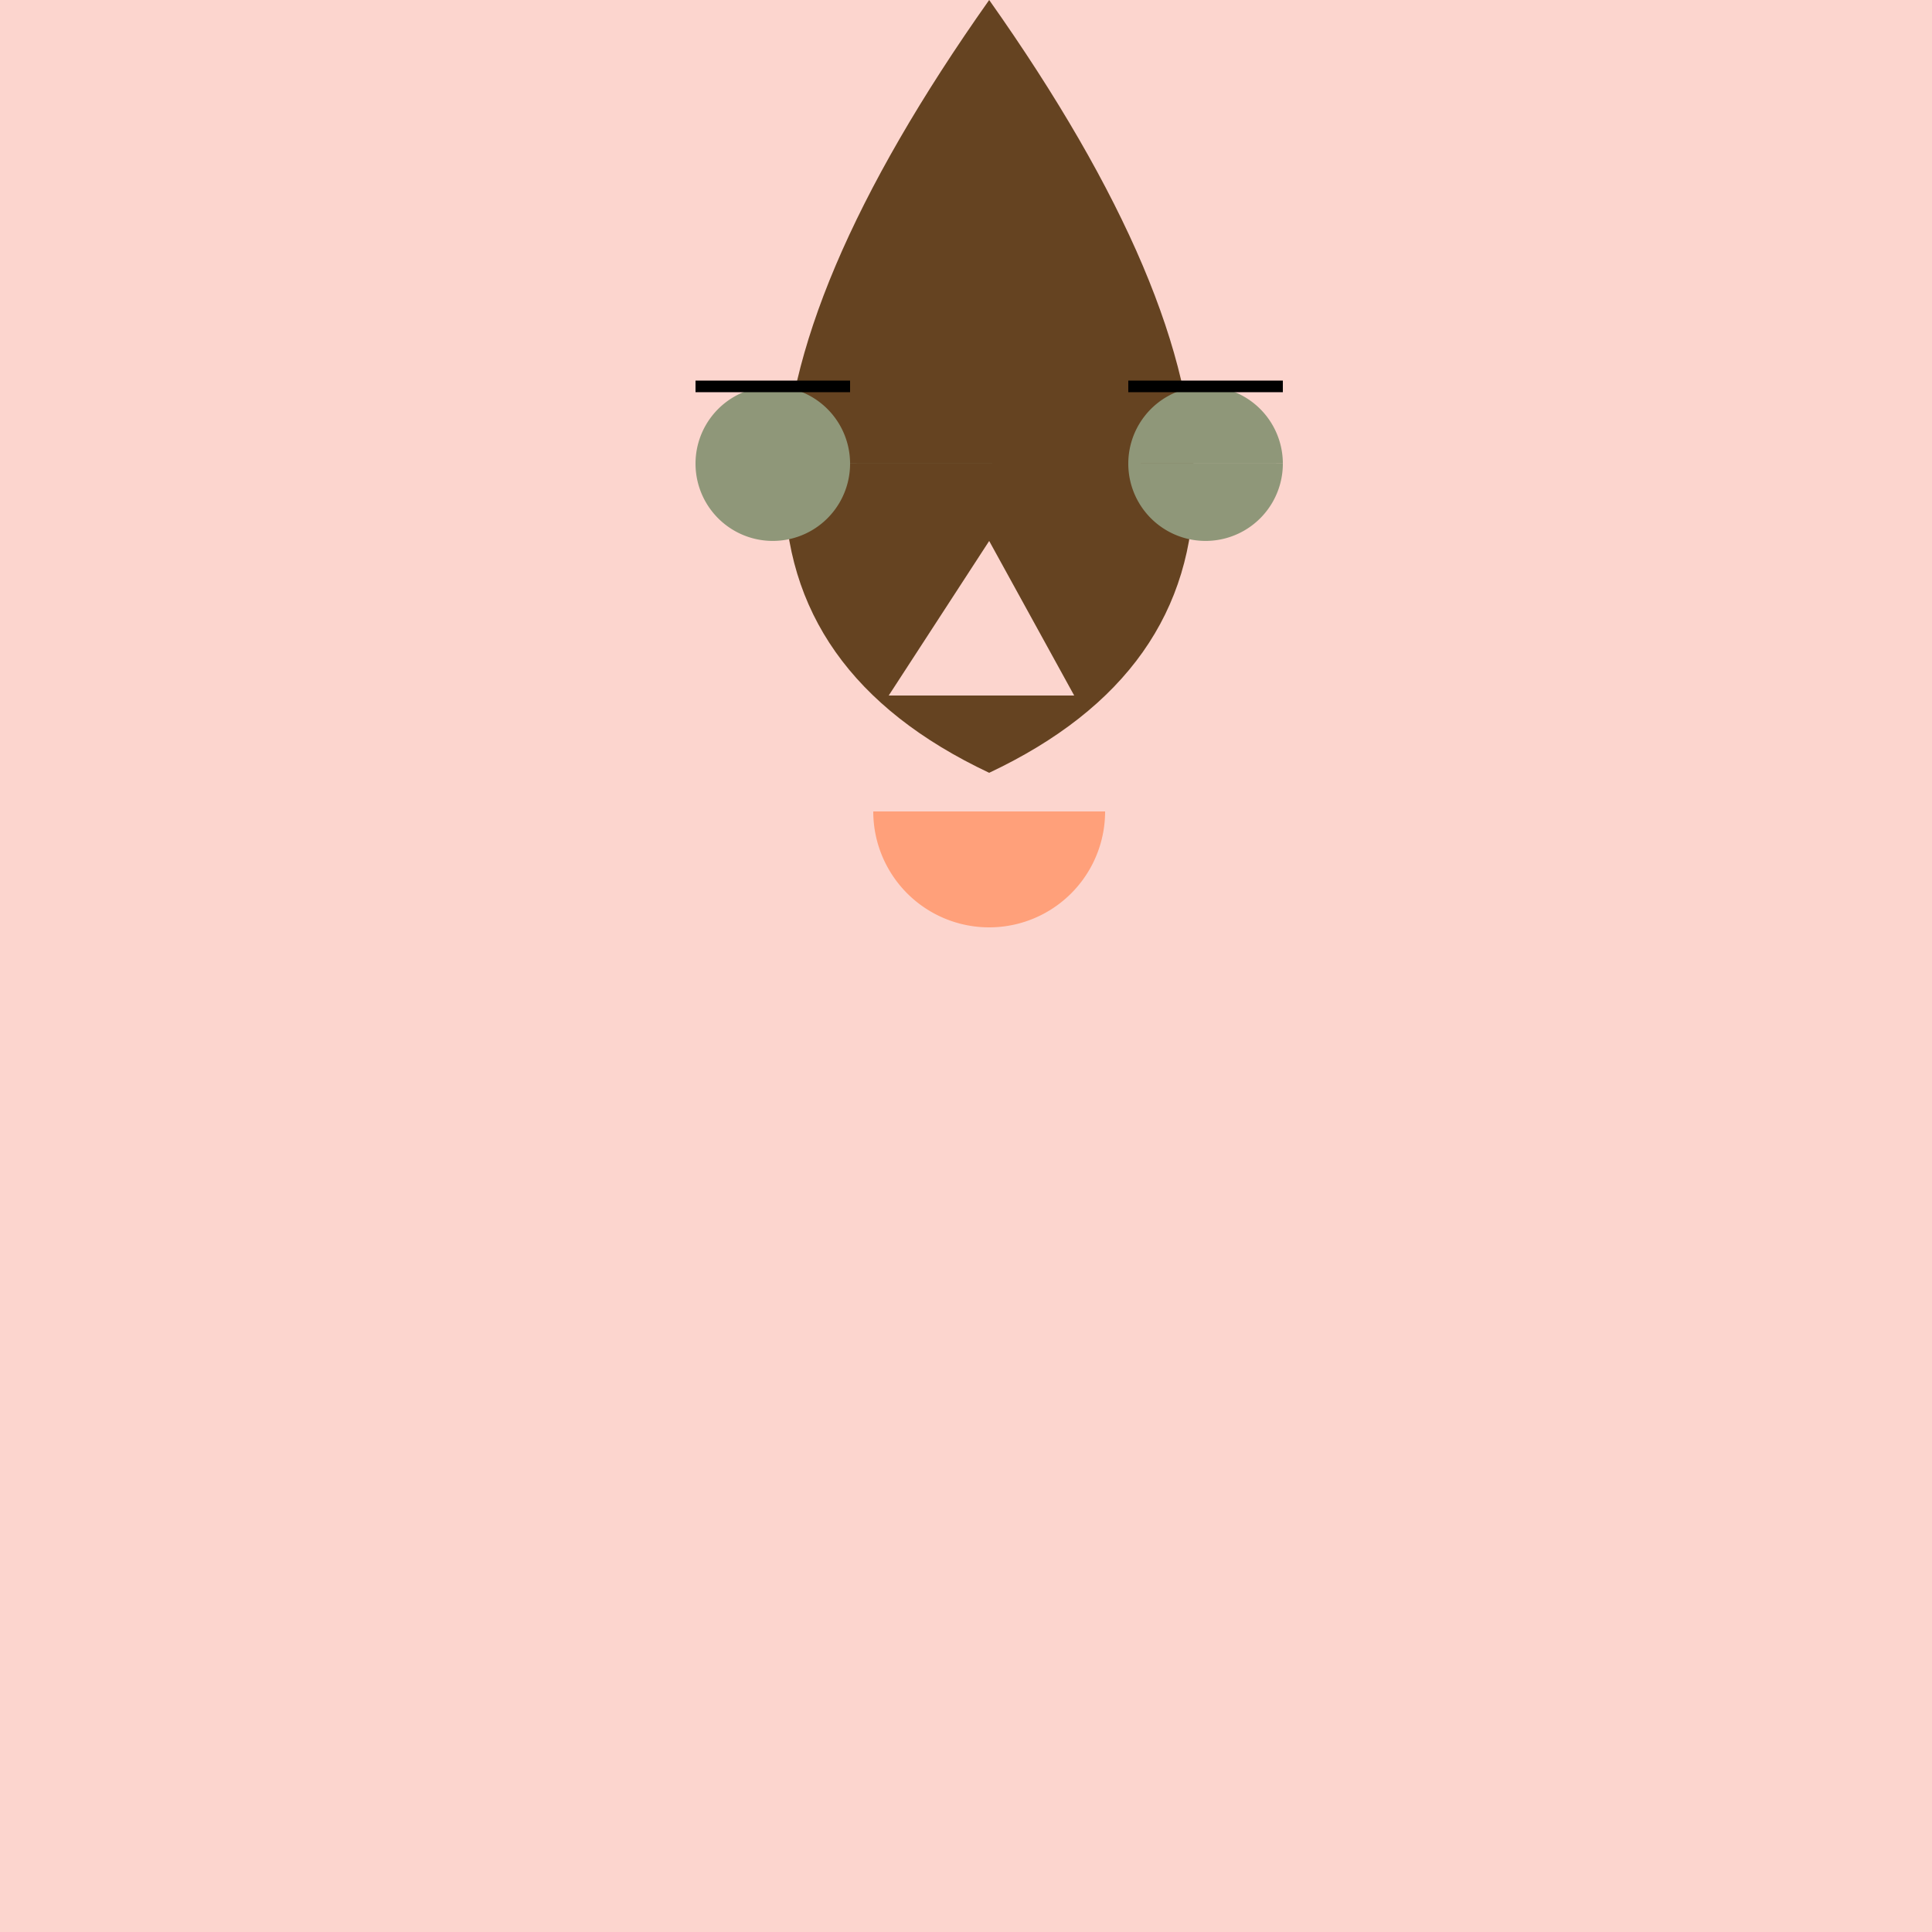
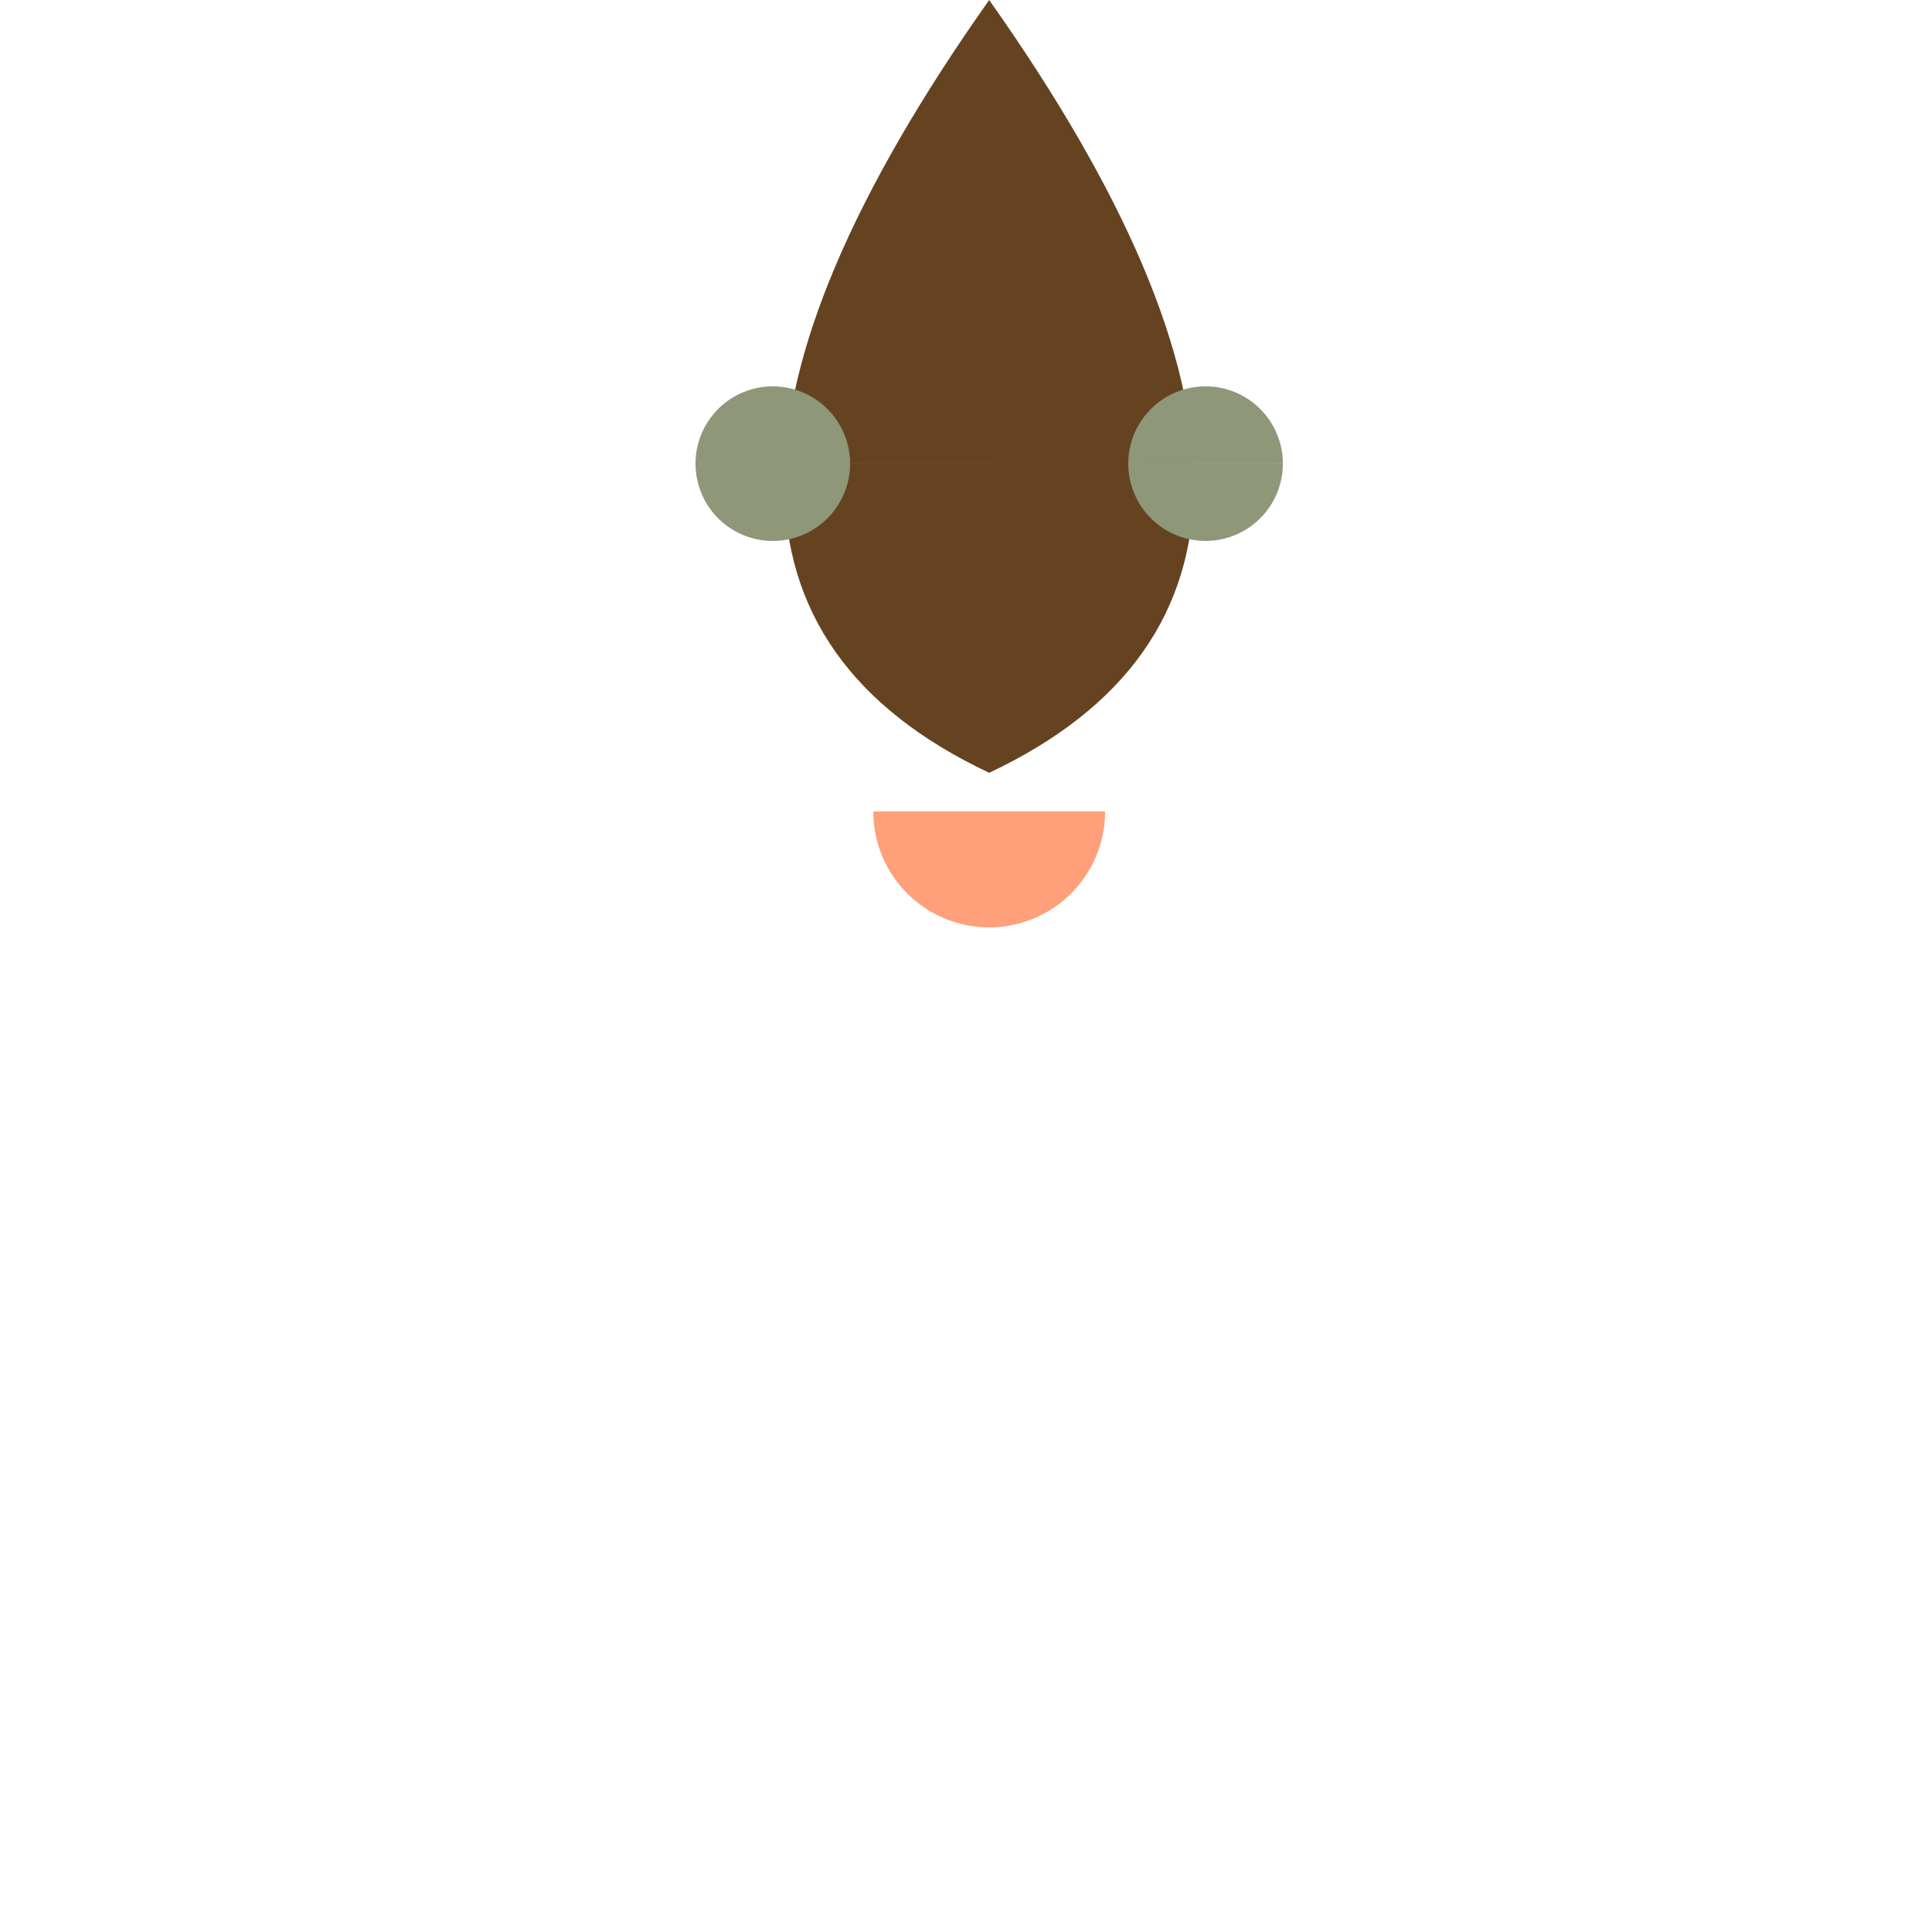
<svg xmlns="http://www.w3.org/2000/svg" width="500" height="500">
  <defs />
  <g>
-     <rect fill="#FCD5CE" stroke="none" x="0" y="0" width="512" height="512" />
    <path fill="#654321" stroke="none" paint-order="stroke fill markers" d=" M 256 0 Q 150 150 256 200 Q 362 150 256 0 Z" />
    <path fill="#8F9779" stroke="none" paint-order="stroke fill markers" d=" M 220 120 A 20 20 0 1 1 220 119.98 L 332 120 A 20 20 0 1 1 332 119.98" />
-     <path fill="none" stroke="#000000" paint-order="fill stroke markers" d=" M 180 100 L 220 100 M 292 100 L 332 100" stroke-miterlimit="10" stroke-width="3" stroke-dasharray="" />
-     <path fill="#FCD5CE" stroke="none" paint-order="stroke fill markers" d=" M 256 140 L 230 180 L 278 180 Z" />
    <path fill="#FFA07A" stroke="none" paint-order="stroke fill markers" d=" M 286 210 A 30 30 0 0 1 226 210" />
    <path fill="none" stroke="none" />
  </g>
</svg>